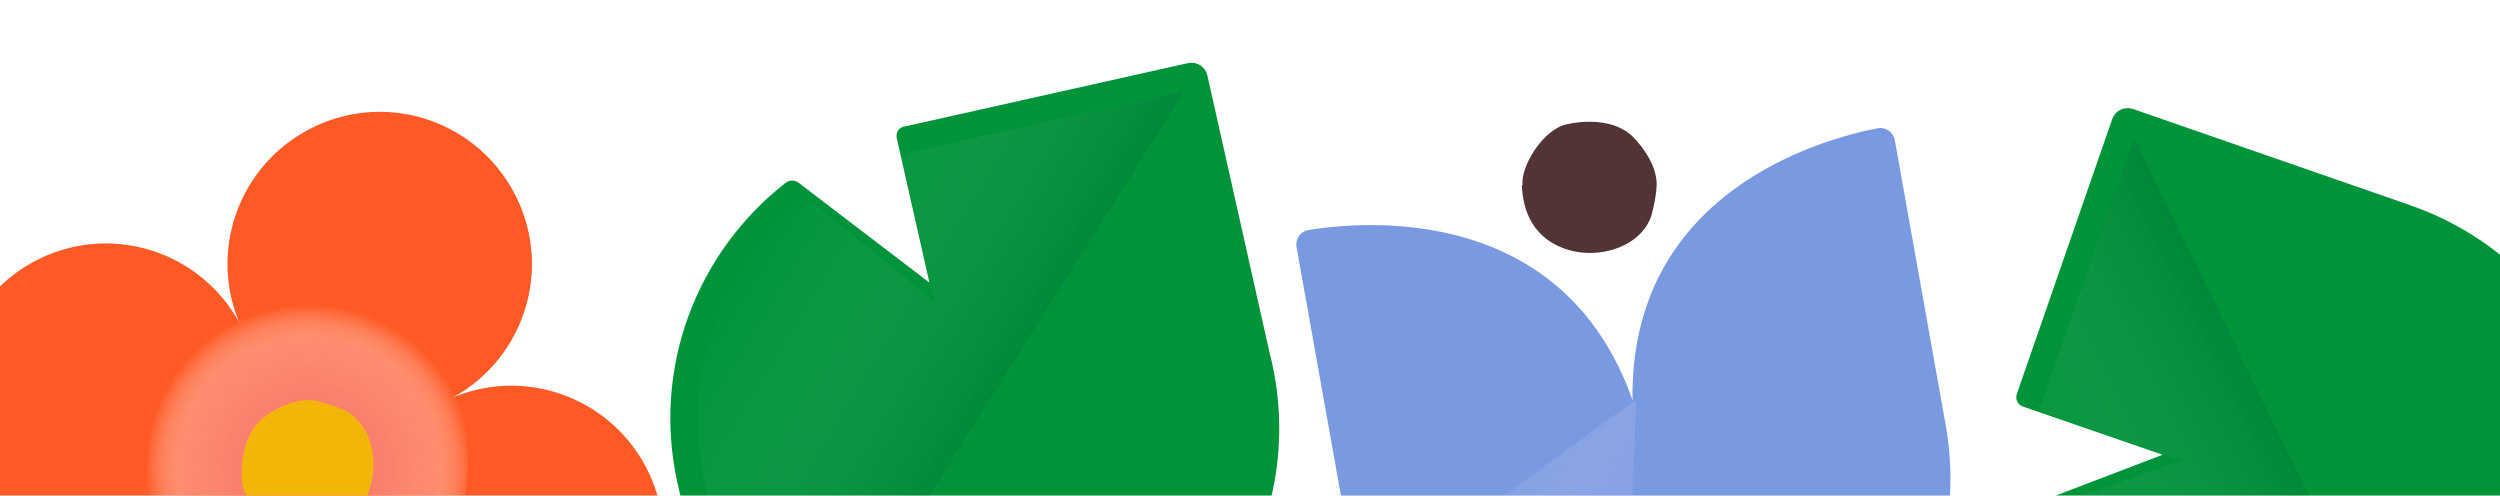
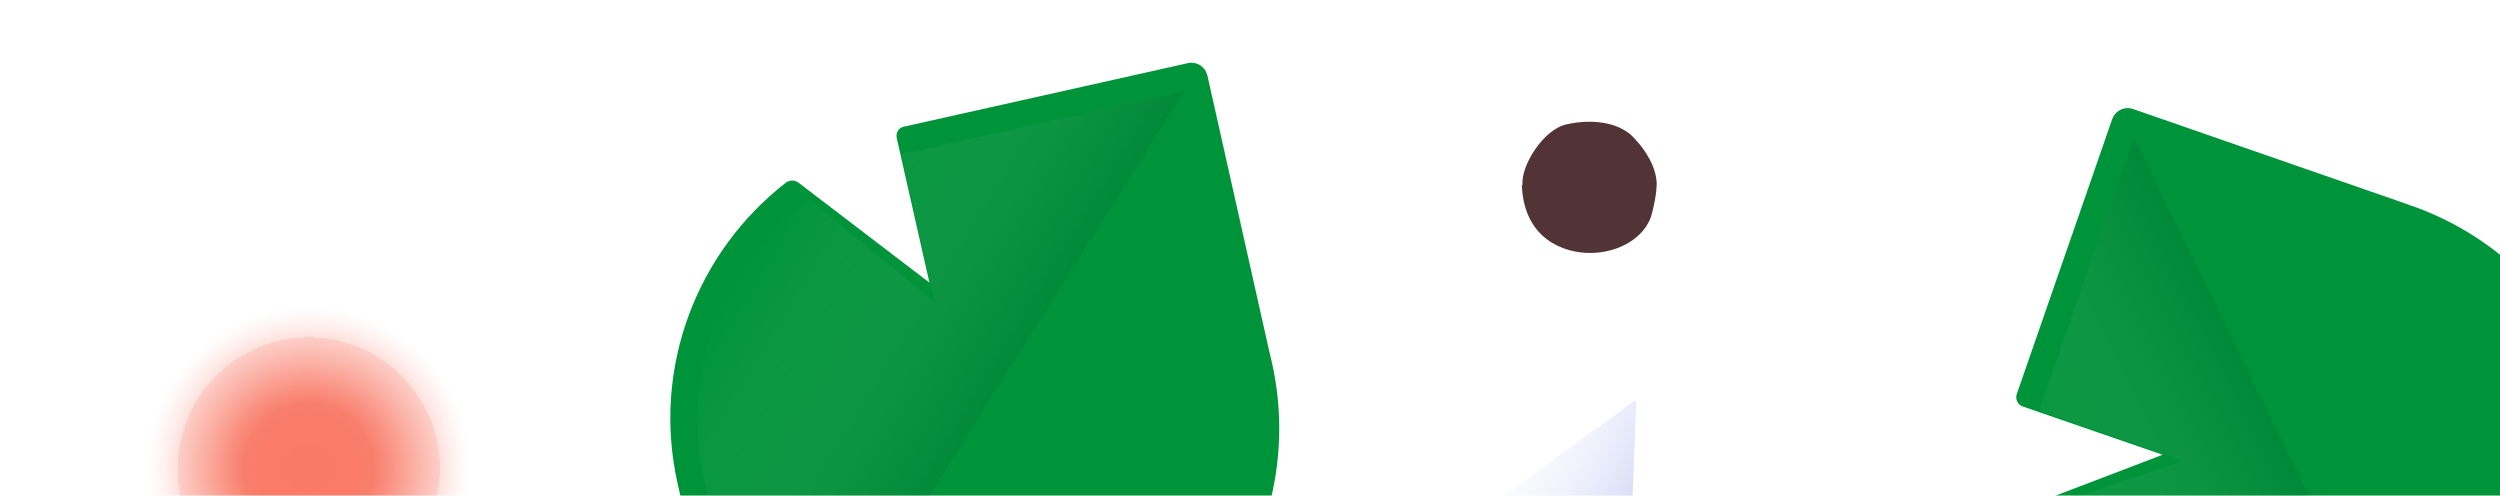
<svg xmlns="http://www.w3.org/2000/svg" xmlns:xlink="http://www.w3.org/1999/xlink" width="752.2" height="149.1" viewBox="0 0 752.2 149.1">
  <defs>
    <style>      .st0 {        fill: none;      }      .st1 {        fill: #523336;      }      .st2 {        fill: #7999e0;      }      .st3 {        fill: #ff5a25;      }      .st4 {        fill: url(#radial-gradient);      }      .st5 {        isolation: isolate;      }      .st6, .st7, .st8, .st9 {        mix-blend-mode: multiply;      }      .st10 {        fill: #00943a;      }      .st11 {        fill: #f1b607;      }      .st7 {        fill: url(#linear-gradient1);      }      .st7, .st9 {        opacity: .2;      }      .st8 {        fill: url(#linear-gradient2);        opacity: .7;      }      .st9 {        fill: url(#linear-gradient);      }      .st12 {        clip-path: url(#clippath);      }    </style>
    <clipPath id="clippath">
      <rect class="st0" x="-2.7" y="-20.8" width="756.3" height="177.6" />
    </clipPath>
    <radialGradient id="radial-gradient" cx="124.3" cy="1070.9" fx="124.3" fy="1070.9" r="49.3" gradientTransform="translate(-483.5 -770.1) rotate(-25.7)" gradientUnits="userSpaceOnUse">
      <stop offset="0" stop-color="#f97a67" />
      <stop offset=".3" stop-color="#f97b68" stop-opacity="1" />
      <stop offset=".4" stop-color="#f97f6d" stop-opacity="1" />
      <stop offset=".5" stop-color="#f98675" stop-opacity=".9" />
      <stop offset=".6" stop-color="#fa9181" stop-opacity=".8" />
      <stop offset=".7" stop-color="#fa9e90" stop-opacity=".7" />
      <stop offset=".8" stop-color="#fbaea3" stop-opacity=".6" />
      <stop offset=".8" stop-color="#fcc2b9" stop-opacity=".5" />
      <stop offset=".9" stop-color="#fdd9d3" stop-opacity=".3" />
      <stop offset="1" stop-color="#fef2f0" stop-opacity="0" />
      <stop offset="1" stop-color="#fff" stop-opacity="0" />
    </radialGradient>
    <linearGradient id="linear-gradient" x1="-5459.3" y1="-4675.4" x2="-5518.8" y2="-4736.9" gradientTransform="translate(-5534.1 -4221.3) rotate(-102.6) scale(1 -1)" gradientUnits="userSpaceOnUse">
      <stop offset="0" stop-color="#fff" stop-opacity="0" />
      <stop offset="1" stop-color="#005d30" />
    </linearGradient>
    <linearGradient id="linear-gradient1" x1="-7434.9" y1="-4064.5" x2="-7494.3" y2="-4126.1" gradientTransform="translate(-7737.6 1586.1) rotate(-160.8) scale(1 -1)" xlink:href="#linear-gradient" />
    <linearGradient id="linear-gradient2" x1="5703.3" y1="432.8" x2="5773.3" y2="378.8" gradientTransform="translate(6047.4 -1241.9) rotate(169.9) scale(1 -1)" gradientUnits="userSpaceOnUse">
      <stop offset="0" stop-color="#415ad9" />
      <stop offset=".1" stop-color="#5c71de" stop-opacity=".9" />
      <stop offset=".3" stop-color="#95a3e9" stop-opacity=".6" />
      <stop offset=".6" stop-color="#c3caf3" stop-opacity=".3" />
      <stop offset=".8" stop-color="#e3e7f9" stop-opacity=".1" />
      <stop offset=".9" stop-color="#f7f8fd" stop-opacity="0" />
      <stop offset="1" stop-color="#fff" stop-opacity="0" />
    </linearGradient>
  </defs>
  <g class="st5">
    <g id="Layer_1">
      <g class="st12">
        <g>
-           <path class="st3" d="M134,120.6c-.8.4-1.6.8-2.3,1.2,0,0,0,0,0,0s0,0,0,0c.8-.3,1.6-.7,2.4-1.1,22.8-11,32.4-38.3,21.4-61.1-11-22.8-38.3-32.4-61.1-21.4-22.8,11-32.4,38.3-21.4,61.1.4.8.8,1.6,1.2,2.3,0,0,0,0,0,0s0,0,0,0c-.3-.8-.7-1.6-1.1-2.4-11-22.8-38.3-32.4-61.1-21.4-22.8,11-32.4,38.3-21.4,61.1,11,22.8,38.3,32.4,61.1,21.4.8-.4,1.6-.8,2.3-1.2,0,0,0,0,0,0s0,0,0,0c-.8.3-1.6.7-2.4,1.1-22.8,11-32.4,38.3-21.4,61.1,11,22.8,38.3,32.4,61.1,21.4,22.8-11,32.4-38.3,21.4-61.1-.4-.8-.8-1.6-1.2-2.3,0,0,0,0,0,0s0,0,0,0c.3.8.7,1.6,1.1,2.4,11,22.8,38.3,32.4,61.1,21.4,22.8-11,32.4-38.3,21.4-61.1-11-22.8-38.3-32.4-61.1-21.4Z" />
          <g class="st6">
            <path class="st4" d="M84,189c-14-.5-38.3-20.8-39.6-38.6-1.3-17.8,3.3-38.9,18.3-48.4,2.5-1.6,16.6-11.5,31.7-11,8.1.3,24.4,6.7,27.5,8.6,15.5,9.4,20.9,30,18.2,47.9-2.7,17.9-16.6,46.2-56.4,41.8l.2-.3Z" />
          </g>
-           <path class="st11" d="M89,160.6c-5.7-.2-15.7-8.5-16.2-15.8-.5-7.3,1.3-15.9,7.5-19.9,1-.7,6.8-4.7,13-4.5,3.3.1,10,2.7,11.3,3.5,6.3,3.8,8.6,12.3,7.5,19.6-1.1,7.3-6.8,19-23.1,17.1h0Z" />
        </g>
        <g>
          <path class="st10" d="M279.6,84.8l-9.8-43.3c-.3-1.6.6-3.1,2.2-3.4h0s85.4-19.1,85.4-19.1c2.7-.6,5.3,1.1,5.9,3.8l18.5,82.5.9,3.8c10.9,48.8-19.8,97.2-68.5,108.1h0s-84.9,19-84.9,19c-2.7.6-5.3-1.1-5.9-3.8l-19-84.6-.5-2.2c-7.9-35.1,5.9-69.9,32.5-90.6,1.2-.9,2.8-.9,3.9,0l39.3,30Z" />
          <path class="st9" d="M230.2,227.6L356.3,27.4l-85,19,10,44.5-38.1-31.1s-43.6,29.7-31,86.1l18,81.6Z" />
        </g>
        <g>
          <path class="st10" d="M650.6,136.8l-42-14.5c-1.5-.5-2.3-2.2-1.8-3.7h0s28.7-82.7,28.7-82.7c.9-2.6,3.7-4,6.3-3.1l79.8,27.7,3.7,1.3c47.2,16.4,72.2,68,55.8,115.2h0s-28.5,82.2-28.5,82.2c-.9,2.6-3.7,4-6.3,3.1l-81.9-28.4-2.2-.8c-33.9-11.8-56.3-41.8-59.9-75.3-.2-1.5.7-2.8,2.1-3.3l46.1-17.6Z" />
          <path class="st7" d="M745.9,253.9l-103.8-212.6-28.6,82.3,43.1,15-46.5,16s2.3,52.7,56.9,71.7l78.9,27.6Z" />
        </g>
        <g>
          <path class="st1" d="M458.1,55.7c-.6-5.7,6.2-16.8,13.3-18.3,7.1-1.6,16-1,20.7,4.6.8.9,5.6,6,6.3,12.2.4,3.3-1.3,10.3-1.9,11.7-2.9,6.8-10.9,10.3-18.3,10.2-7.4,0-19.7-4-20.3-20.4h.1Z" />
-           <path class="st2" d="M491.2,120.7c-1.1-63.1,57.1-78.9,73.7-82.1,2.4-.5,4.7,1.1,5.2,3.5l15.3,85.7c8.9,49.7-24.2,97.1-73.8,106h0s0,0-.1,0,0,0-.1,0h0c-49.7,8.9-97.1-24.2-106-73.8l-15.3-85.7c-.4-2.4,1.2-4.7,3.6-5.1,16.8-2.7,76.8-8.1,97.6,51.5Z" />
          <path class="st8" d="M492.3,120.8l-4.1,107.9s-52.8-3.8-72-53.2l75.7-55,.3.4Z" />
        </g>
      </g>
    </g>
  </g>
</svg>